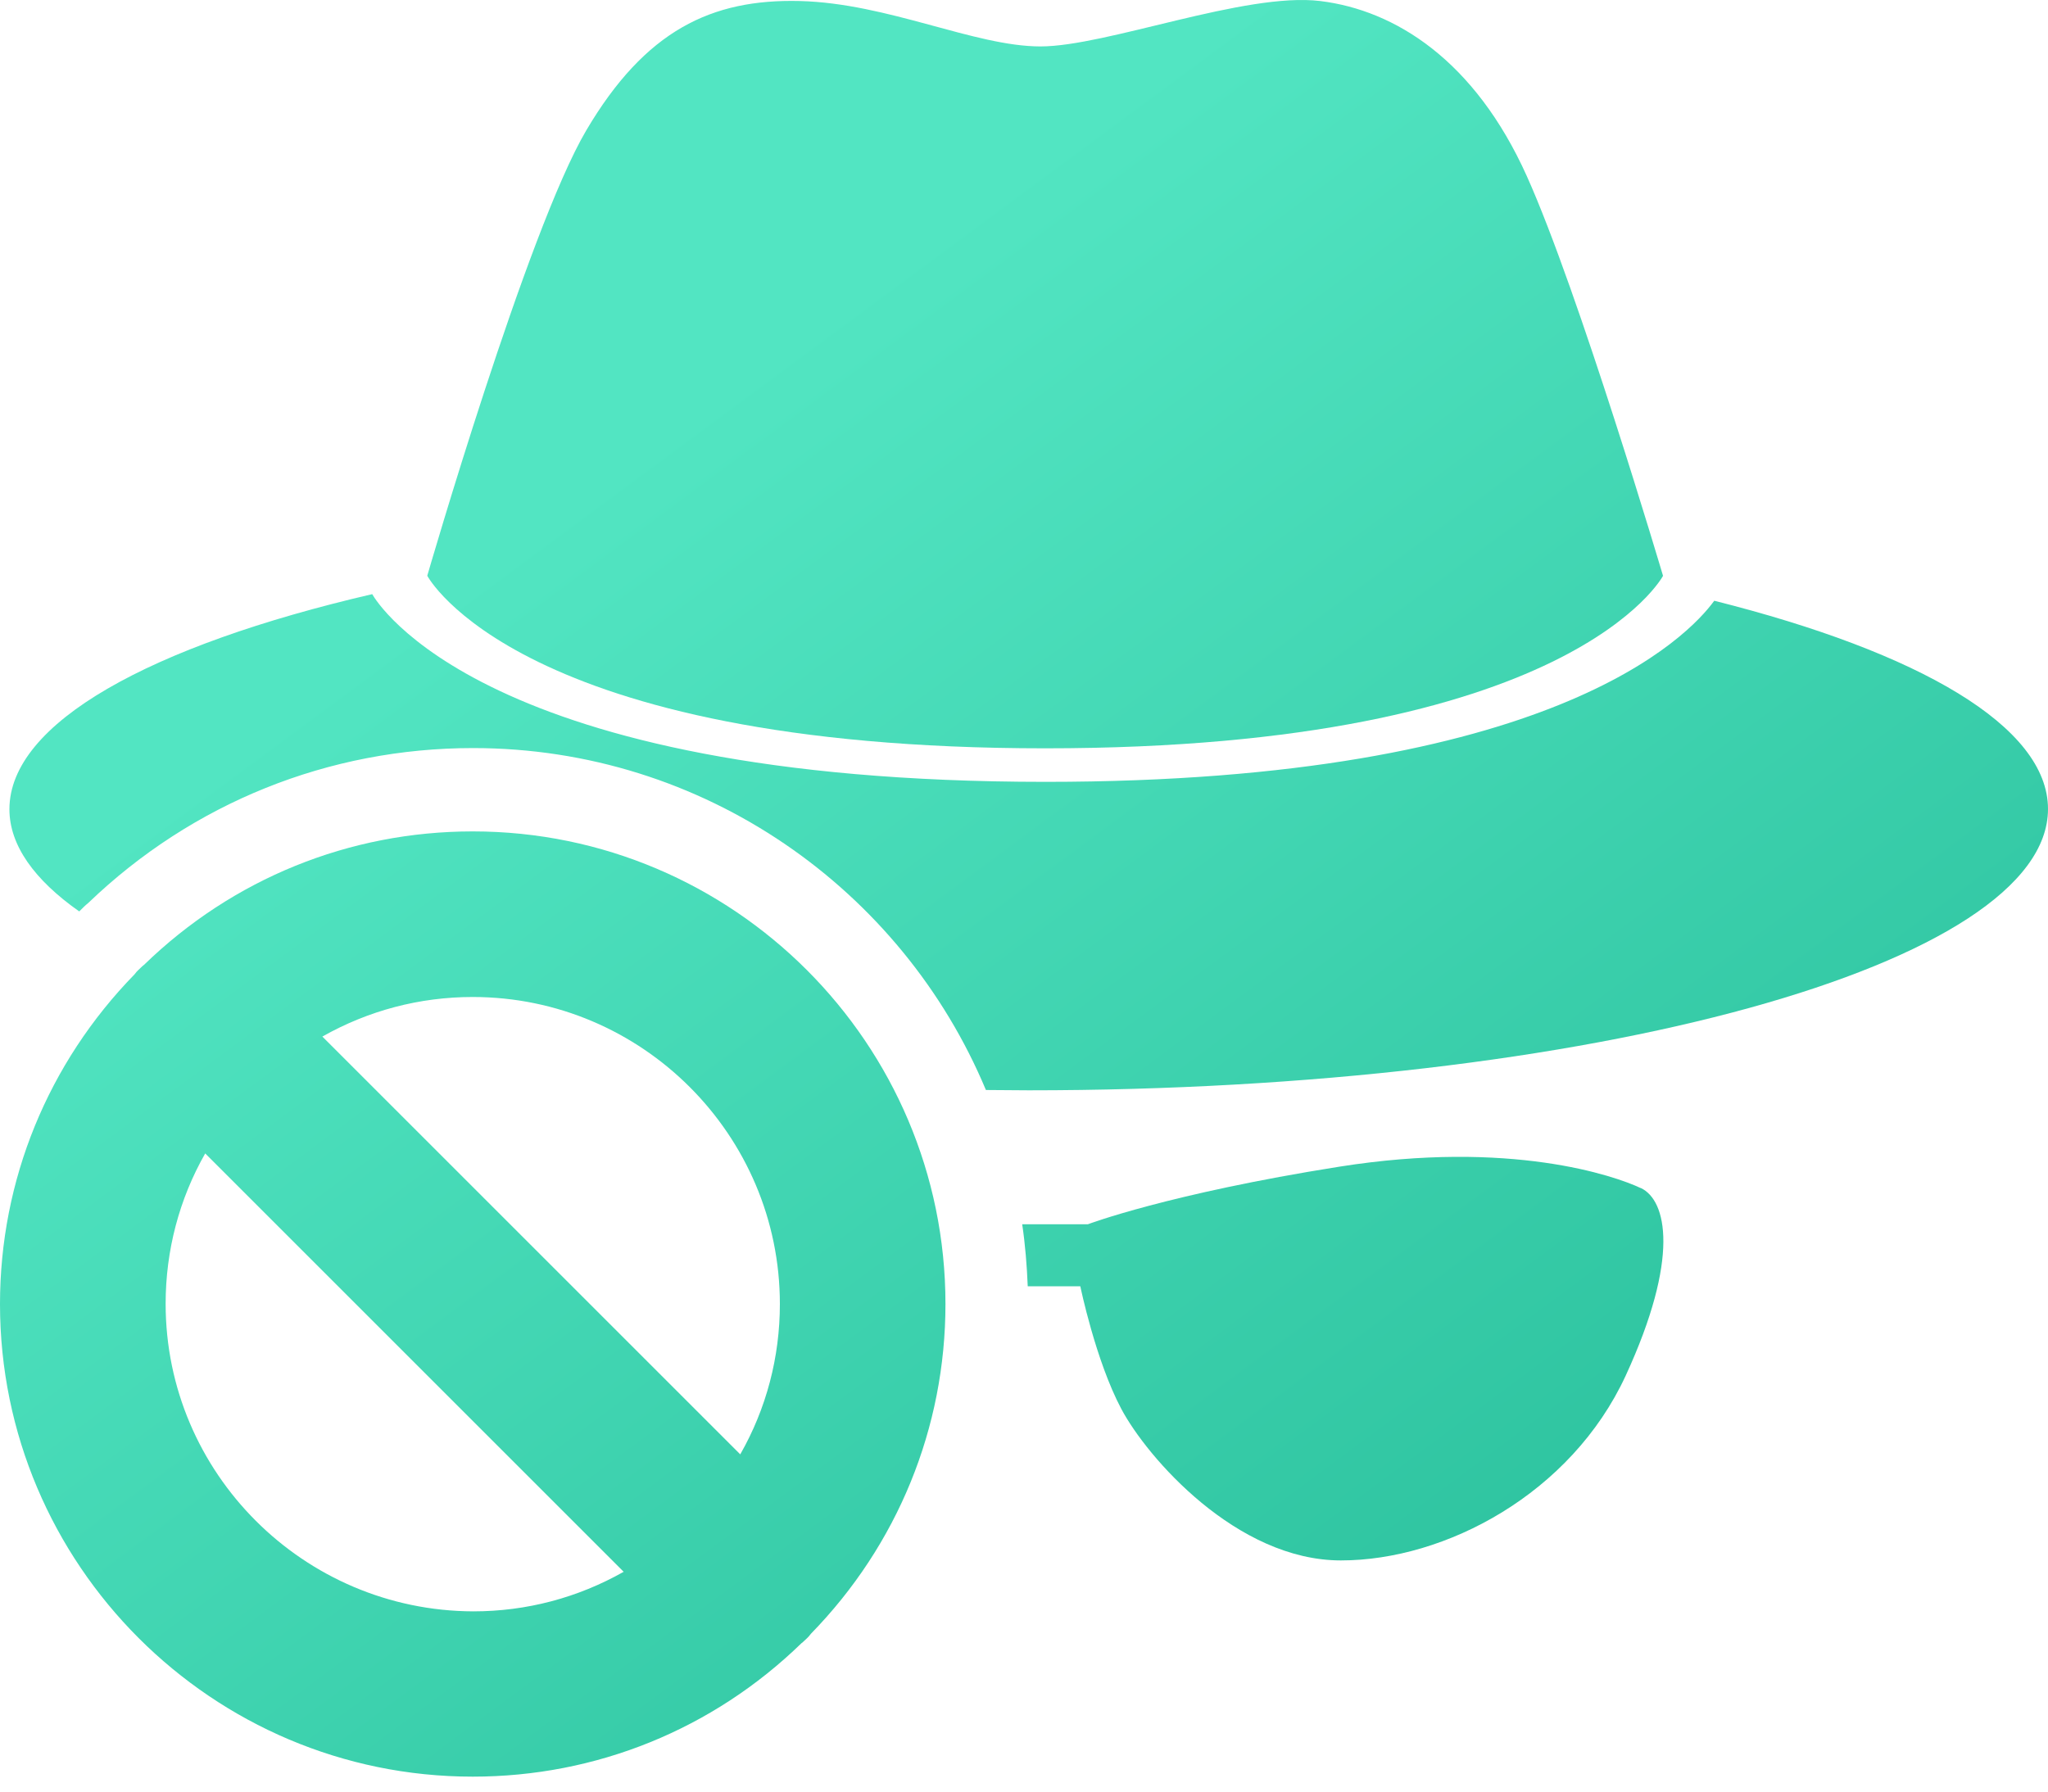
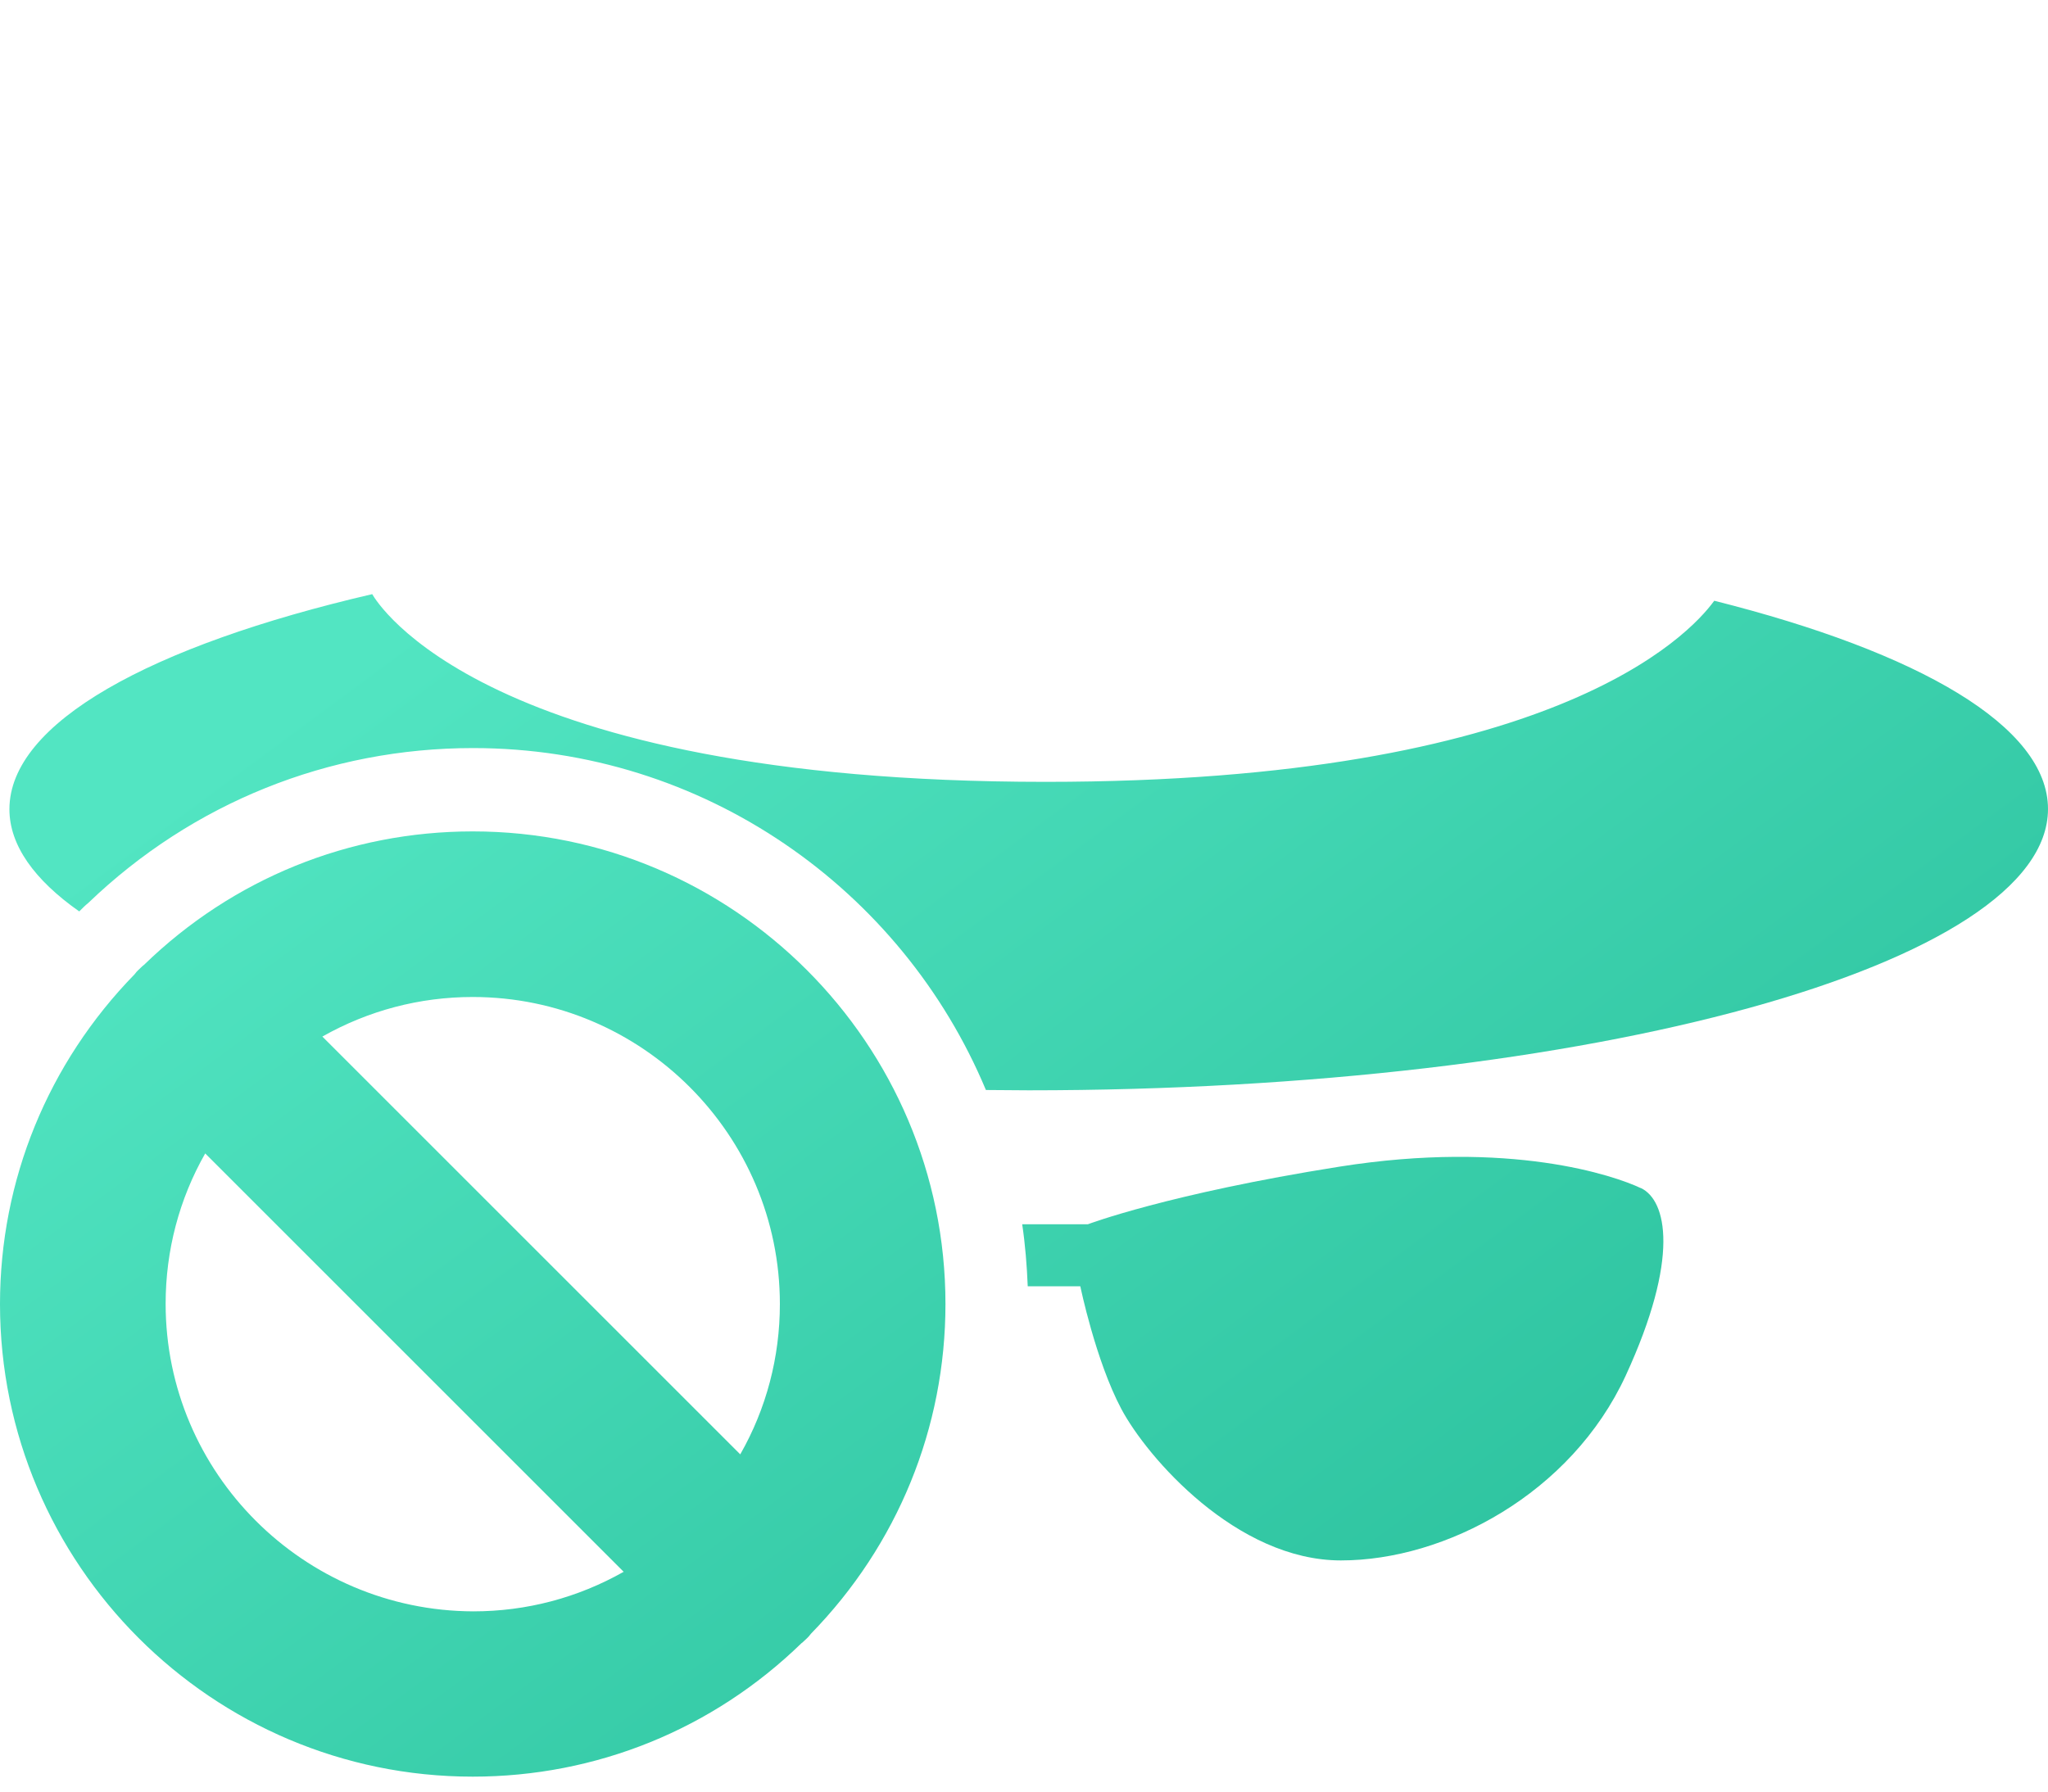
<svg xmlns="http://www.w3.org/2000/svg" width="40" height="35" viewBox="0 0 40 35" fill="none">
-   <path d="M8.346 11.244C8.346 11.244 10.299 4.499 11.451 2.546C12.603 0.594 13.896 -0.023 15.621 0.02C17.346 0.063 19.034 0.907 20.322 0.907C21.609 0.907 24.319 -0.158 25.785 0.02C27.25 0.199 28.803 1.178 29.82 3.439C30.837 5.7 32.481 11.249 32.481 11.249C32.481 11.249 30.707 14.619 20.413 14.619C10.12 14.619 8.346 11.249 8.346 11.249V11.244Z" fill="url(#paint0_linear_8352_13061)" />
  <path d="M9.233 16.242C6.821 16.242 4.544 17.167 2.813 18.849C2.775 18.876 2.742 18.914 2.705 18.947C2.677 18.974 2.656 18.995 2.629 19.033C0.936 20.769 0 23.057 0 25.475C0 30.565 4.143 34.708 9.233 34.708C11.646 34.708 13.923 33.783 15.654 32.101C15.692 32.074 15.724 32.036 15.762 32.004C15.789 31.977 15.811 31.955 15.838 31.917C17.531 30.181 18.466 27.893 18.466 25.475C18.466 20.385 14.323 16.242 9.233 16.242ZM6.296 20.25C7.194 19.742 8.195 19.477 9.233 19.477C12.538 19.477 15.232 22.17 15.232 25.475C15.232 26.514 14.967 27.52 14.458 28.412L6.296 20.25ZM12.181 30.706C11.283 31.214 10.283 31.479 9.244 31.479C5.928 31.468 3.235 28.775 3.235 25.47C3.235 24.431 3.5 23.425 4.008 22.533L12.181 30.706Z" fill="url(#paint1_linear_8352_13061)" />
  <path d="M33.477 11.742C32.984 12.418 30.312 15.274 20.419 15.274C9.439 15.274 7.356 11.758 7.27 11.607C2.937 12.613 0.184 14.122 0.184 15.809C0.184 16.513 0.671 17.189 1.547 17.805C1.547 17.805 1.553 17.8 1.558 17.795C1.612 17.741 1.666 17.686 1.726 17.638C3.759 15.685 6.421 14.614 9.239 14.614C13.745 14.614 17.617 17.373 19.256 21.294C19.532 21.294 19.814 21.3 20.095 21.3C31.086 21.3 40 18.838 40 15.804C40 14.192 37.485 12.742 33.482 11.736L33.477 11.742Z" fill="url(#paint2_linear_8352_13061)" />
  <path d="M32.043 23.209C31.54 22.971 29.501 22.262 26.158 22.792C22.815 23.322 21.247 23.917 21.247 23.917H19.965C20.024 24.317 20.056 24.718 20.073 25.129H21.1C21.1 25.129 21.398 26.578 21.901 27.525C22.404 28.471 24.151 30.484 26.19 30.484C28.23 30.484 30.685 29.18 31.751 26.876C32.816 24.566 32.551 23.447 32.048 23.209H32.043Z" fill="url(#paint3_linear_8352_13061)" />
  <defs>
    <linearGradient id="paint0_linear_8352_13061" x1="20.076" y1="3.193" x2="39.577" y2="29.538" gradientUnits="userSpaceOnUse">
      <stop stop-color="#52E5C2" />
      <stop offset="1" stop-color="#28BE9A" />
    </linearGradient>
    <linearGradient id="paint1_linear_8352_13061" x1="20.076" y1="3.193" x2="39.577" y2="29.538" gradientUnits="userSpaceOnUse">
      <stop stop-color="#52E5C2" />
      <stop offset="1" stop-color="#28BE9A" />
    </linearGradient>
    <linearGradient id="paint2_linear_8352_13061" x1="20.076" y1="3.193" x2="39.577" y2="29.538" gradientUnits="userSpaceOnUse">
      <stop stop-color="#52E5C2" />
      <stop offset="1" stop-color="#28BE9A" />
    </linearGradient>
    <linearGradient id="paint3_linear_8352_13061" x1="20.076" y1="3.193" x2="39.577" y2="29.538" gradientUnits="userSpaceOnUse">
      <stop stop-color="#52E5C2" />
      <stop offset="1" stop-color="#28BE9A" />
    </linearGradient>
  </defs>
</svg>